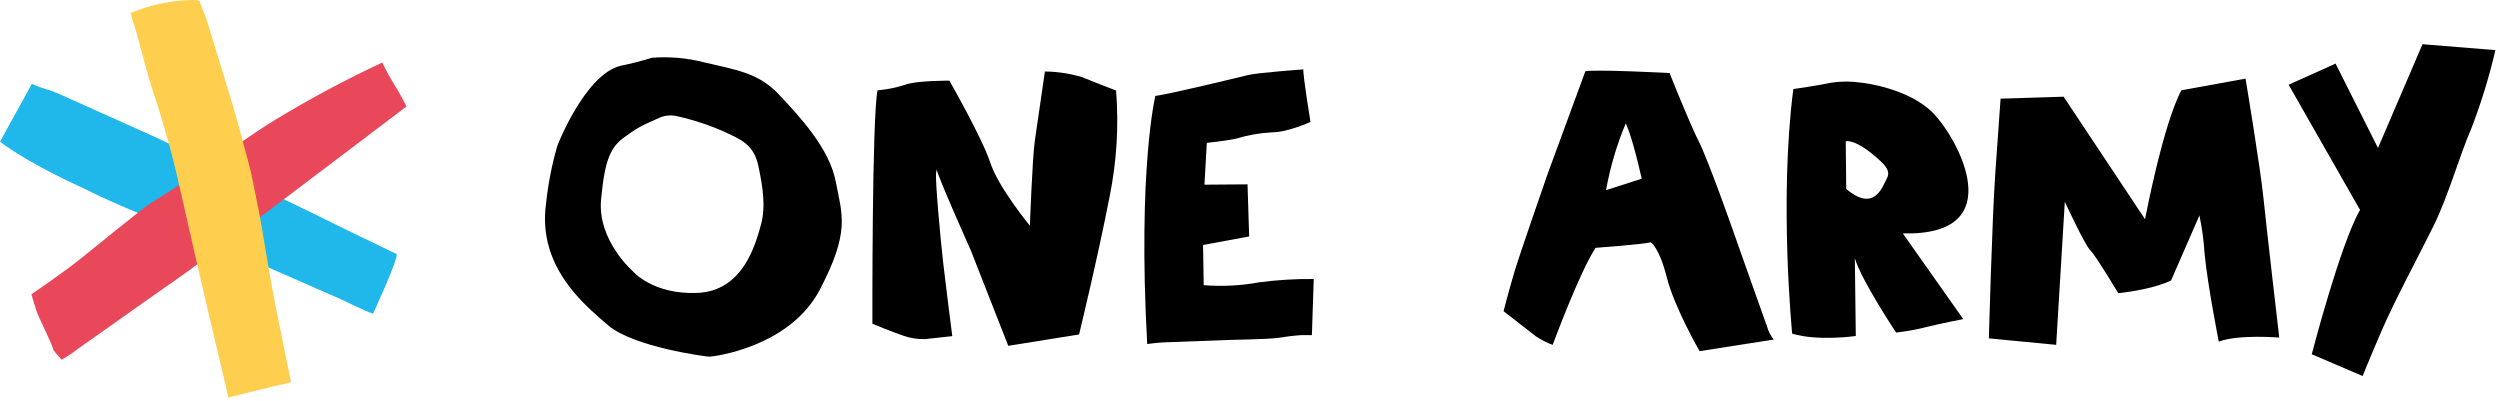
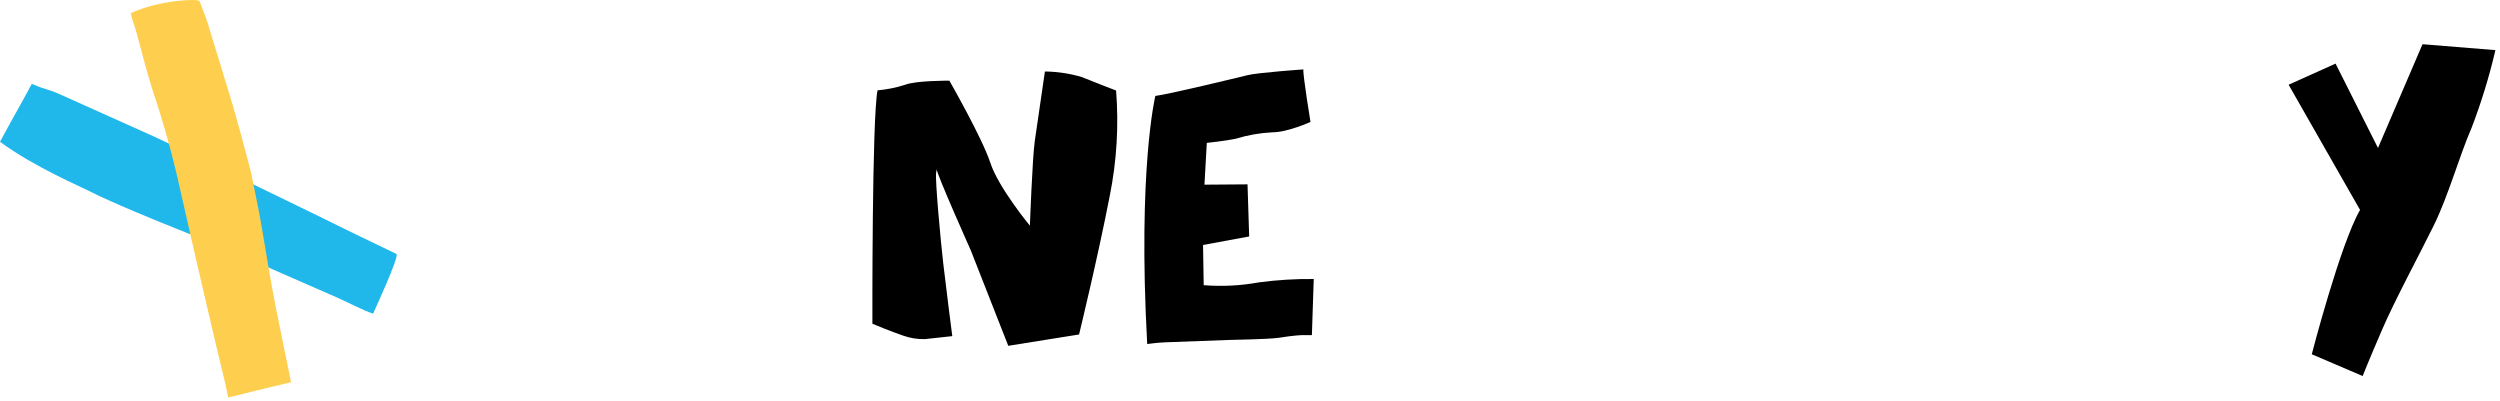
<svg xmlns="http://www.w3.org/2000/svg" width="393px" height="63px" viewBox="0 0 393 63" version="1.1">
  <title>Option 5-08</title>
  <desc>Created with Sketch.</desc>
  <defs />
  <g id="Page-1" stroke="none" stroke-width="1" fill="none" fill-rule="evenodd">
    <g id="Option-5-08" fill-rule="nonzero">
      <path d="M14.1,30.07 C12.57,29.28 5.5,26.31 0,22.29 C1.81,18.91 3.1,16.73 5,13.18 C7.72,14.33 6.9,13.73 9.56,14.89 C10.41,15.26 19.62,19.41 23.38,21.09 C25.73,22.15 28.04,23.29 30.38,24.42 L43,30.53 L51.06,34.45 C55.06,36.45 58.3,37.98 62.32,39.92 C62.86,40.18 58.65,49.31 58.65,49.31 C56.97,48.75 54.73,47.54 53.12,46.83 C48.45,44.77 44.12,42.91 39.42,40.83 C35.42,39.07 32.71,37.92 28.65,36.32 C25,34.89 17.14,31.65 14.1,30.07 Z" id="Shape" fill="#20B7EB" />
-       <path d="M12.15,54.91 C11.374,55.522 10.548,56.067 9.68,56.54 C9.235,56.069 8.814,55.575 8.42,55.06 C8.13,53.9 6.16,50.12 5.74,48.89 C5.61,48.48 5.04,46.68 4.93,46.26 C4.93,46.26 9.93,42.9 13.11,40.32 C16.29,37.74 19.28,35.32 22.41,32.86 C23.77,31.79 26.3,30.36 27.71,29.38 C30.19,27.66 40.71,20.31 43.27,18.83 C48.71,15.528 54.325,12.524 60.09,9.83 C61.78,13.32 61.92,12.83 63.9,16.73 C63.9,16.73 46.12,30.22 41.25,33.87 C37.477,36.71 33.7,39.54 29.92,42.36 C28.21,43.62 26.46,44.8 24.73,46.02" id="Shape" fill="#E9475A" />
-       <path d="M131.39,28.59 C130.39,23.27 125.59,18.2 122.39,14.8 C119.19,11.4 115.51,10.95 110.7,9.8 C108.018,9.109 105.241,8.866 102.48,9.08 C100.863,9.587 99.221,10.007 97.56,10.34 C91.96,11.71 87.64,22.84 87.64,22.84 C86.756,25.862 86.15,28.958 85.83,32.09 C85.544,34.144 85.646,36.233 86.13,38.25 C87.66,44.36 92.29,48.31 95.59,51.13 C99.59,54.56 110.92,56.05 111.49,56.07 C112.06,56.09 124.14,54.61 128.88,45.53 C133.62,36.45 132.42,33.92 131.39,28.59 Z M119.58,35.48 C118.74,38.48 116.78,45.72 109.69,46.04 C102.6,46.36 99.49,42.64 99.49,42.64 C99.49,42.64 93.88,37.79 94.49,31.33 C95.1,24.87 96.02,22.98 98.49,21.33 C99.424,20.616 100.43,19.999 101.49,19.49 L103.58,18.55 C104.519,18.116 105.582,18.027 106.58,18.3 C109.128,18.878 111.614,19.705 114,20.77 C116.3,21.89 118.47,22.61 119.2,26.03 C119.93,29.45 120.42,32.52 119.58,35.48 L119.58,35.48 Z" id="Shape" fill="#000000" />
-       <path d="M277.76,51.27 C277.14,49.58 272.31,35.91 272.31,35.91 C272.31,35.91 268.58,25.29 267.09,22.32 C265.46,19.09 262.46,11.48 262.46,11.48 C262.46,11.48 251.09,10.88 249.22,11.2 L243.31,27.28 C243.31,27.28 238.99,39.68 238.11,42.6 C237.23,45.52 236.36,48.92 236.36,48.92 L241.42,52.85 C242.245,53.416 243.139,53.873 244.08,54.21 C244.08,54.21 248.36,42.66 250.82,38.96 C250.82,38.96 258.58,38.39 259.49,38.08 C259.49,38.08 260.82,38.84 262.02,43.6 C263.22,48.36 267.18,55.2 267.18,55.2 L278.83,53.38 C278.335,52.756 277.971,52.038 277.76,51.27 Z M252.47,29.89 C253.117,26.287 254.156,22.766 255.57,19.39 C255.57,19.39 256.51,21.13 258.08,28.09 L252.47,29.89 Z" id="Shape" fill="#000000" />
      <path d="M137.14,50.89 C137.14,50.89 137.06,18.63 137.95,14.2 C139.429,14.072 140.888,13.777 142.3,13.32 C144.03,12.65 149.24,12.68 149.24,12.68 C149.24,12.68 154.4,21.68 155.68,25.59 C156.96,29.5 161.9,35.48 161.9,35.48 C161.9,35.48 162.29,24.77 162.67,22.15 C163.05,19.53 164.26,11.24 164.26,11.24 C166.21,11.26 168.149,11.549 170.02,12.1 C171.91,12.88 175.45,14.23 175.45,14.23 C175.885,19.773 175.548,25.35 174.45,30.8 C172.63,40.23 169.63,52.58 169.63,52.58 L158.5,54.36 L152.61,39.36 C152.61,39.36 147.16,27.17 147.25,26.59 C147.34,26.01 147.34,26.1 147.16,27.17 C146.98,28.24 147.87,37.84 148.27,41.34 C148.67,44.84 149.7,52.84 149.7,52.84 L145.38,53.31 C144.23,53.335 143.085,53.152 142,52.77 C140,52.1 137.14,50.89 137.14,50.89 Z" id="Shape" fill="#000000" />
      <path d="M181.62,15.08 C181.62,15.08 178.83,26.47 180.34,54.08 C180.34,54.08 181.87,53.87 182.97,53.82 C184.07,53.77 193.19,53.44 193.19,53.44 C193.19,53.44 199.45,53.32 200.72,53.13 C201.99,52.94 203.72,52.71 204.65,52.68 L206.23,52.68 L206.52,43.86 C203.634,43.829 200.75,44.006 197.89,44.39 C195.032,44.914 192.117,45.062 189.22,44.83 L189.12,38.51 L196.37,37.17 L196.11,28.98 L189.34,29.03 L189.71,22.46 C189.71,22.46 192.56,22.17 194.3,21.8 C196.155,21.232 198.073,20.896 200.01,20.8 C202.42,20.8 206.01,19.17 206.01,19.17 C206.01,19.17 204.8,11.84 204.89,10.91 C204.89,10.91 197.75,11.41 196.14,11.81 C194.53,12.21 183.69,14.83 181.62,15.08 Z" id="Shape" fill="#000000" />
-       <path d="M303.89,17.78 C300,13.81 292.76,13 292.6,13 C291.029,12.762 289.431,12.762 287.86,13 C285.97,13.42 281.91,14 281.91,14 C279.65,31.51 281.73,52.45 281.73,52.45 C285.79,53.68 291.73,52.82 291.73,52.82 L291.58,40.59 C292.58,44.03 298.07,52.28 298.07,52.28 C299.776,52.084 301.467,51.77 303.13,51.34 C305.13,50.84 308.62,50.16 308.62,50.16 L299.12,36.69 C316.23,37.12 307.78,21.75 303.89,17.78 Z M296.56,28.16 C295.92,29.35 294.64,33.44 290.23,29.7 L290.15,22.21 C290.15,22.21 291.33,21.83 294.06,23.99 C296.79,26.15 297.2,27 296.56,28.16 L296.56,28.16 Z" id="Shape" fill="#000000" />
-       <path d="M312.65,53.19 C312.65,53.19 313.17,34.19 313.65,27.38 C314.13,20.57 314.49,15.51 314.49,15.51 L324.4,15.2 L337.2,34.46 C337.2,34.46 340.02,19.58 342.92,14.19 L353,12.36 C353,12.36 355.35,26.49 355.8,30.99 C356.25,35.49 358.3,53.07 358.3,53.07 C358.3,53.07 351.93,52.53 348.79,53.7 C348.79,53.7 347.05,44.92 346.56,39.87 C346.436,37.853 346.165,35.848 345.75,33.87 L341.29,44.09 C341.29,44.09 338.78,45.45 332.99,46.09 C332.99,46.09 329.4,40.09 328.59,39.34 C327.78,38.59 324.59,31.72 324.59,31.72 L323.23,54.21 L312.65,53.19 Z" id="Shape" fill="#000000" />
      <path d="M359.77,13.32 L367.15,10 L373.82,23.26 L380.82,6.95 L392.28,7.88 C391.31,12.045 390.053,16.138 388.52,20.13 C386.61,24.51 384.89,30.77 382.58,35.46 C380.27,40.15 376.49,47.13 374.41,51.95 C372.33,56.77 371.41,59.11 371.41,59.11 L363.41,55.69 C363.41,55.69 367.89,38.38 371,33 L359.77,13.32 Z" id="Shape" fill="#000000" />
      <path d="M20.75,2.88 L20.55,2.07 C25,1.77679052e-15 31.21,-0.26 31.37,0.19 C31.77,1.31 32.27,2.41 32.62,3.55 C33.98,7.91 35.28,12.29 36.62,16.65 C37.06,18.07 39.38,26.65 39.47,27.15 C40.02,29.95 40.64,32.73 41.12,35.54 C41.91,40.21 42.53,44.15 43.45,48.81 C44.07,51.95 44.77,55.12 45.75,60.09 C45.75,60.09 39.96,61.45 38.28,61.9 C37.53,62.1 36.77,62.27 35.88,62.49 C35.62,61.42 35.65,61.32 35.43,60.38 C34.56,56.72 33.67,53.06 32.82,49.38 C31.33,42.96 29.82,36.53 28.39,30.1 C27.218,24.731 25.752,19.429 24,14.22 C23,11.1 22.23,7.88 21.34,4.7 C21.08,3.8 21,3.78 20.75,2.88 Z" id="Shape" fill="#FECE4E" />
    </g>
  </g>
</svg>